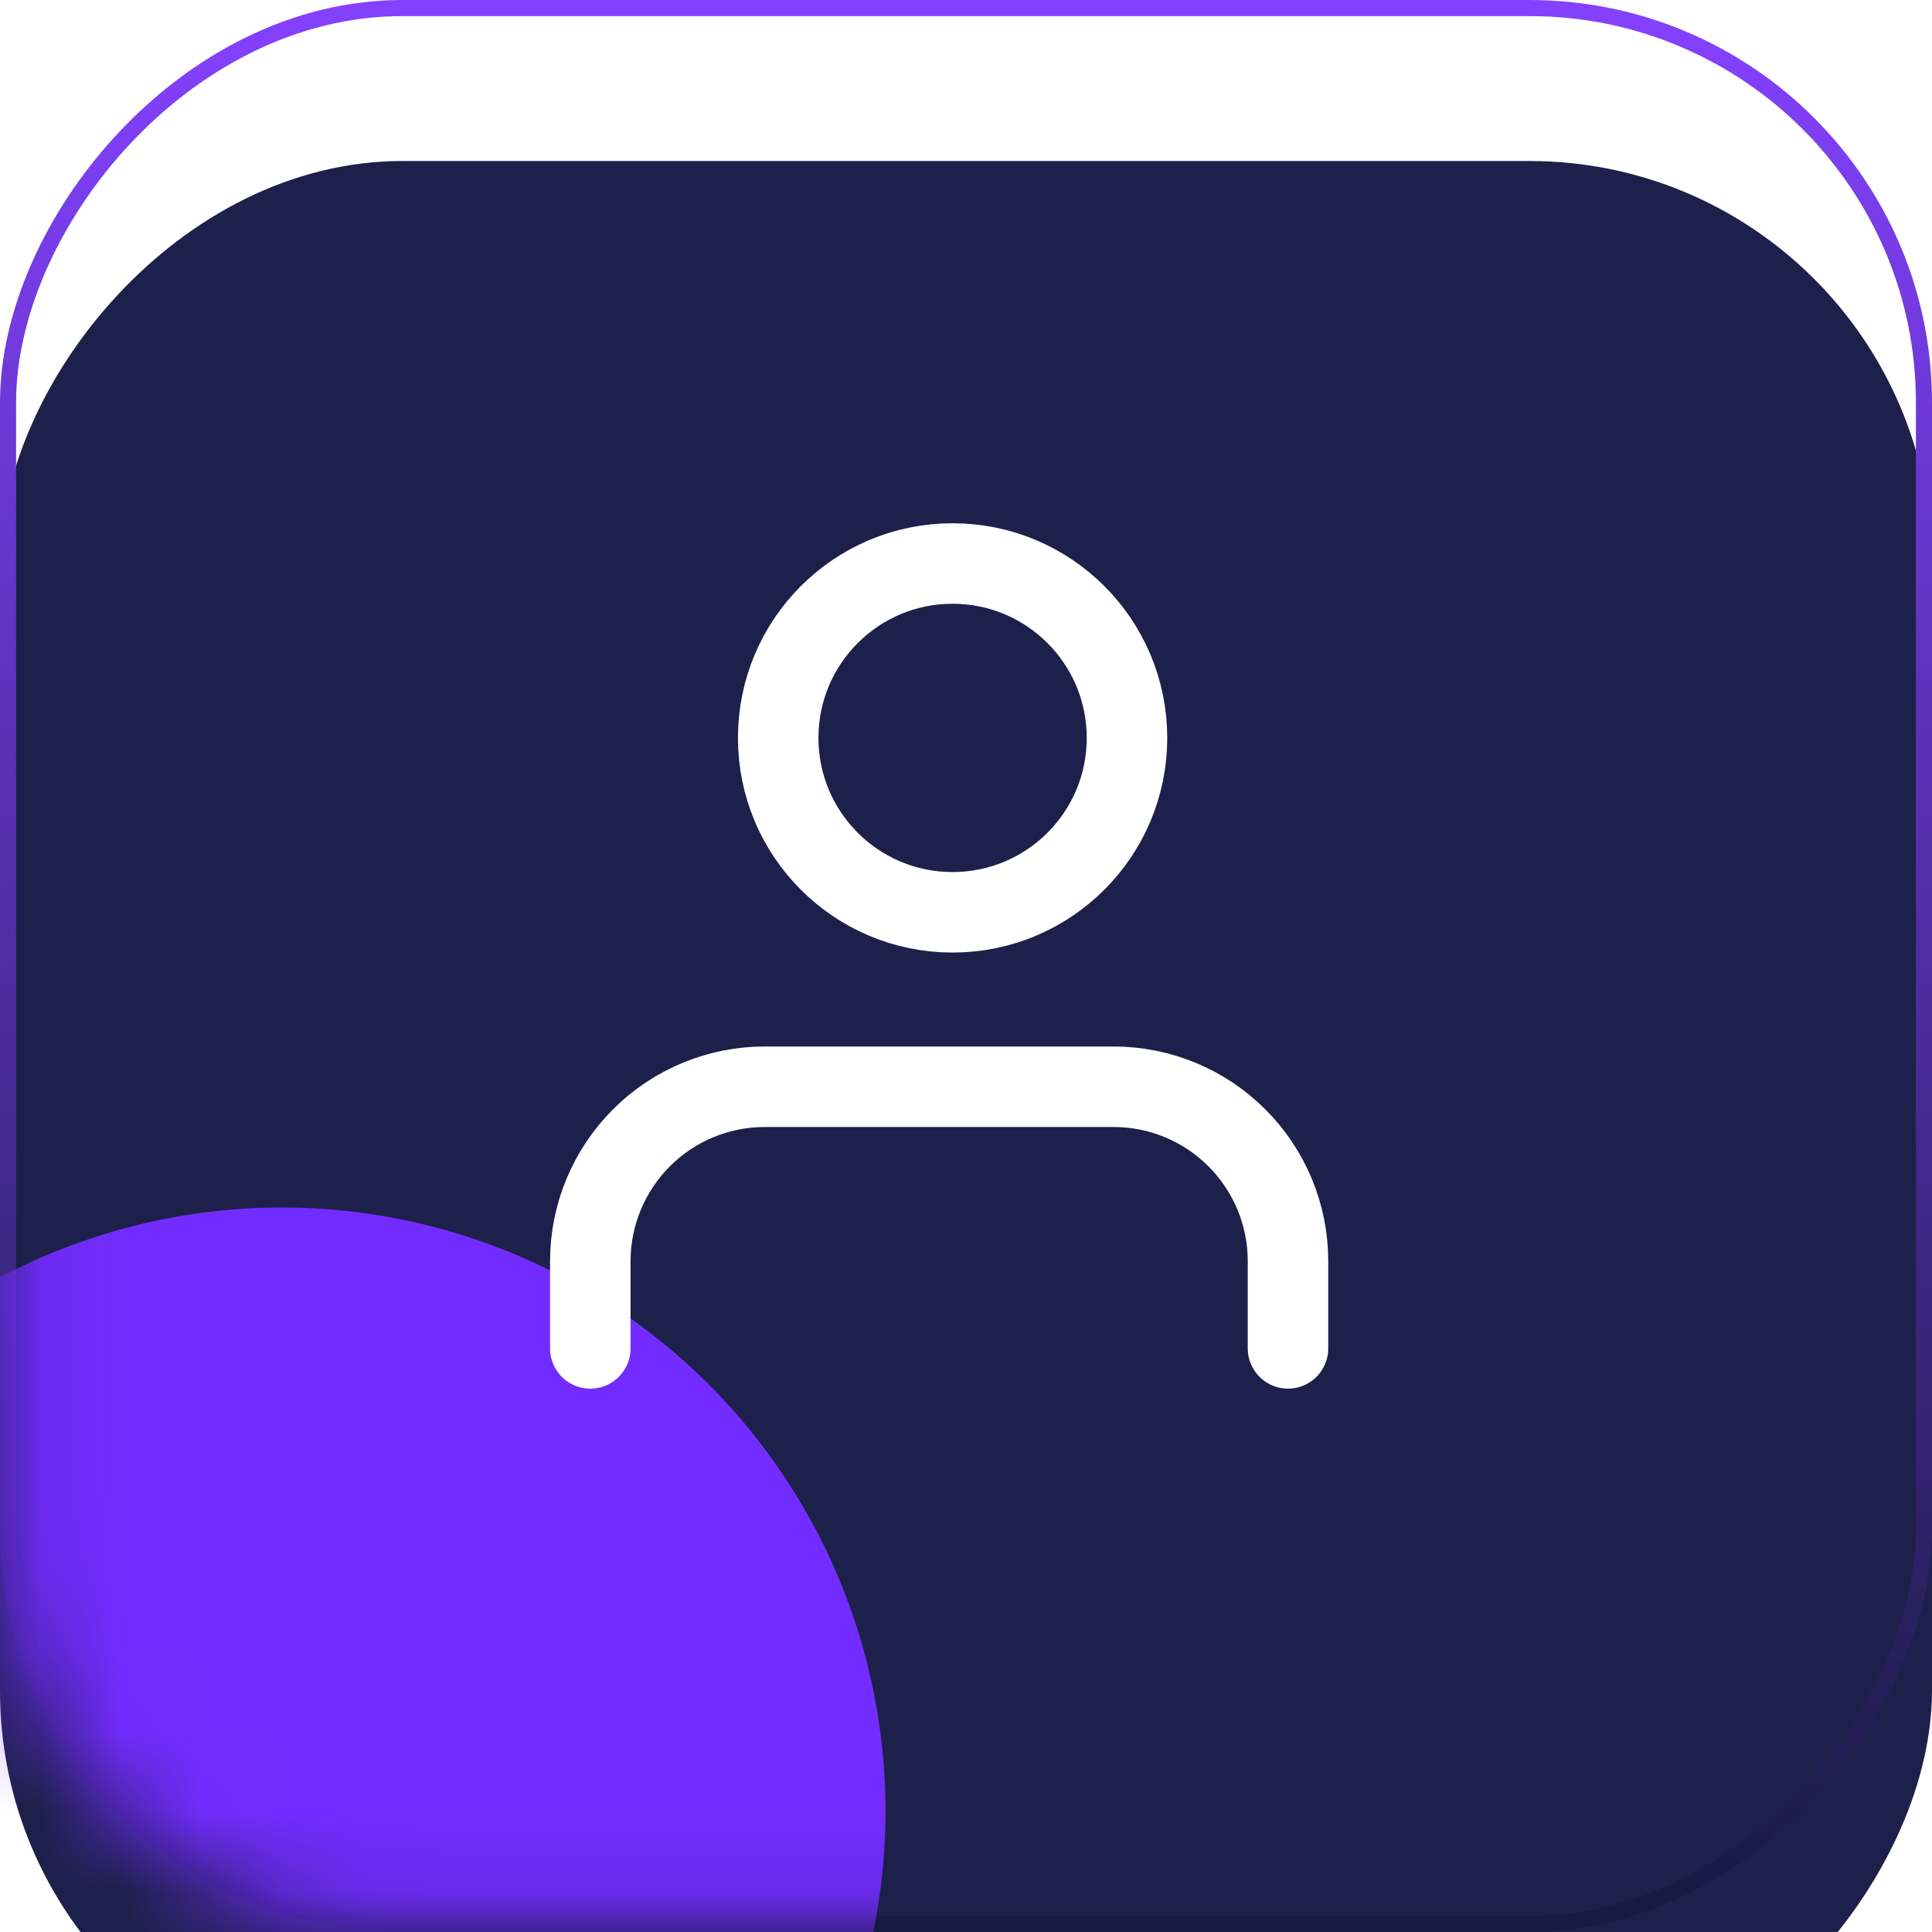
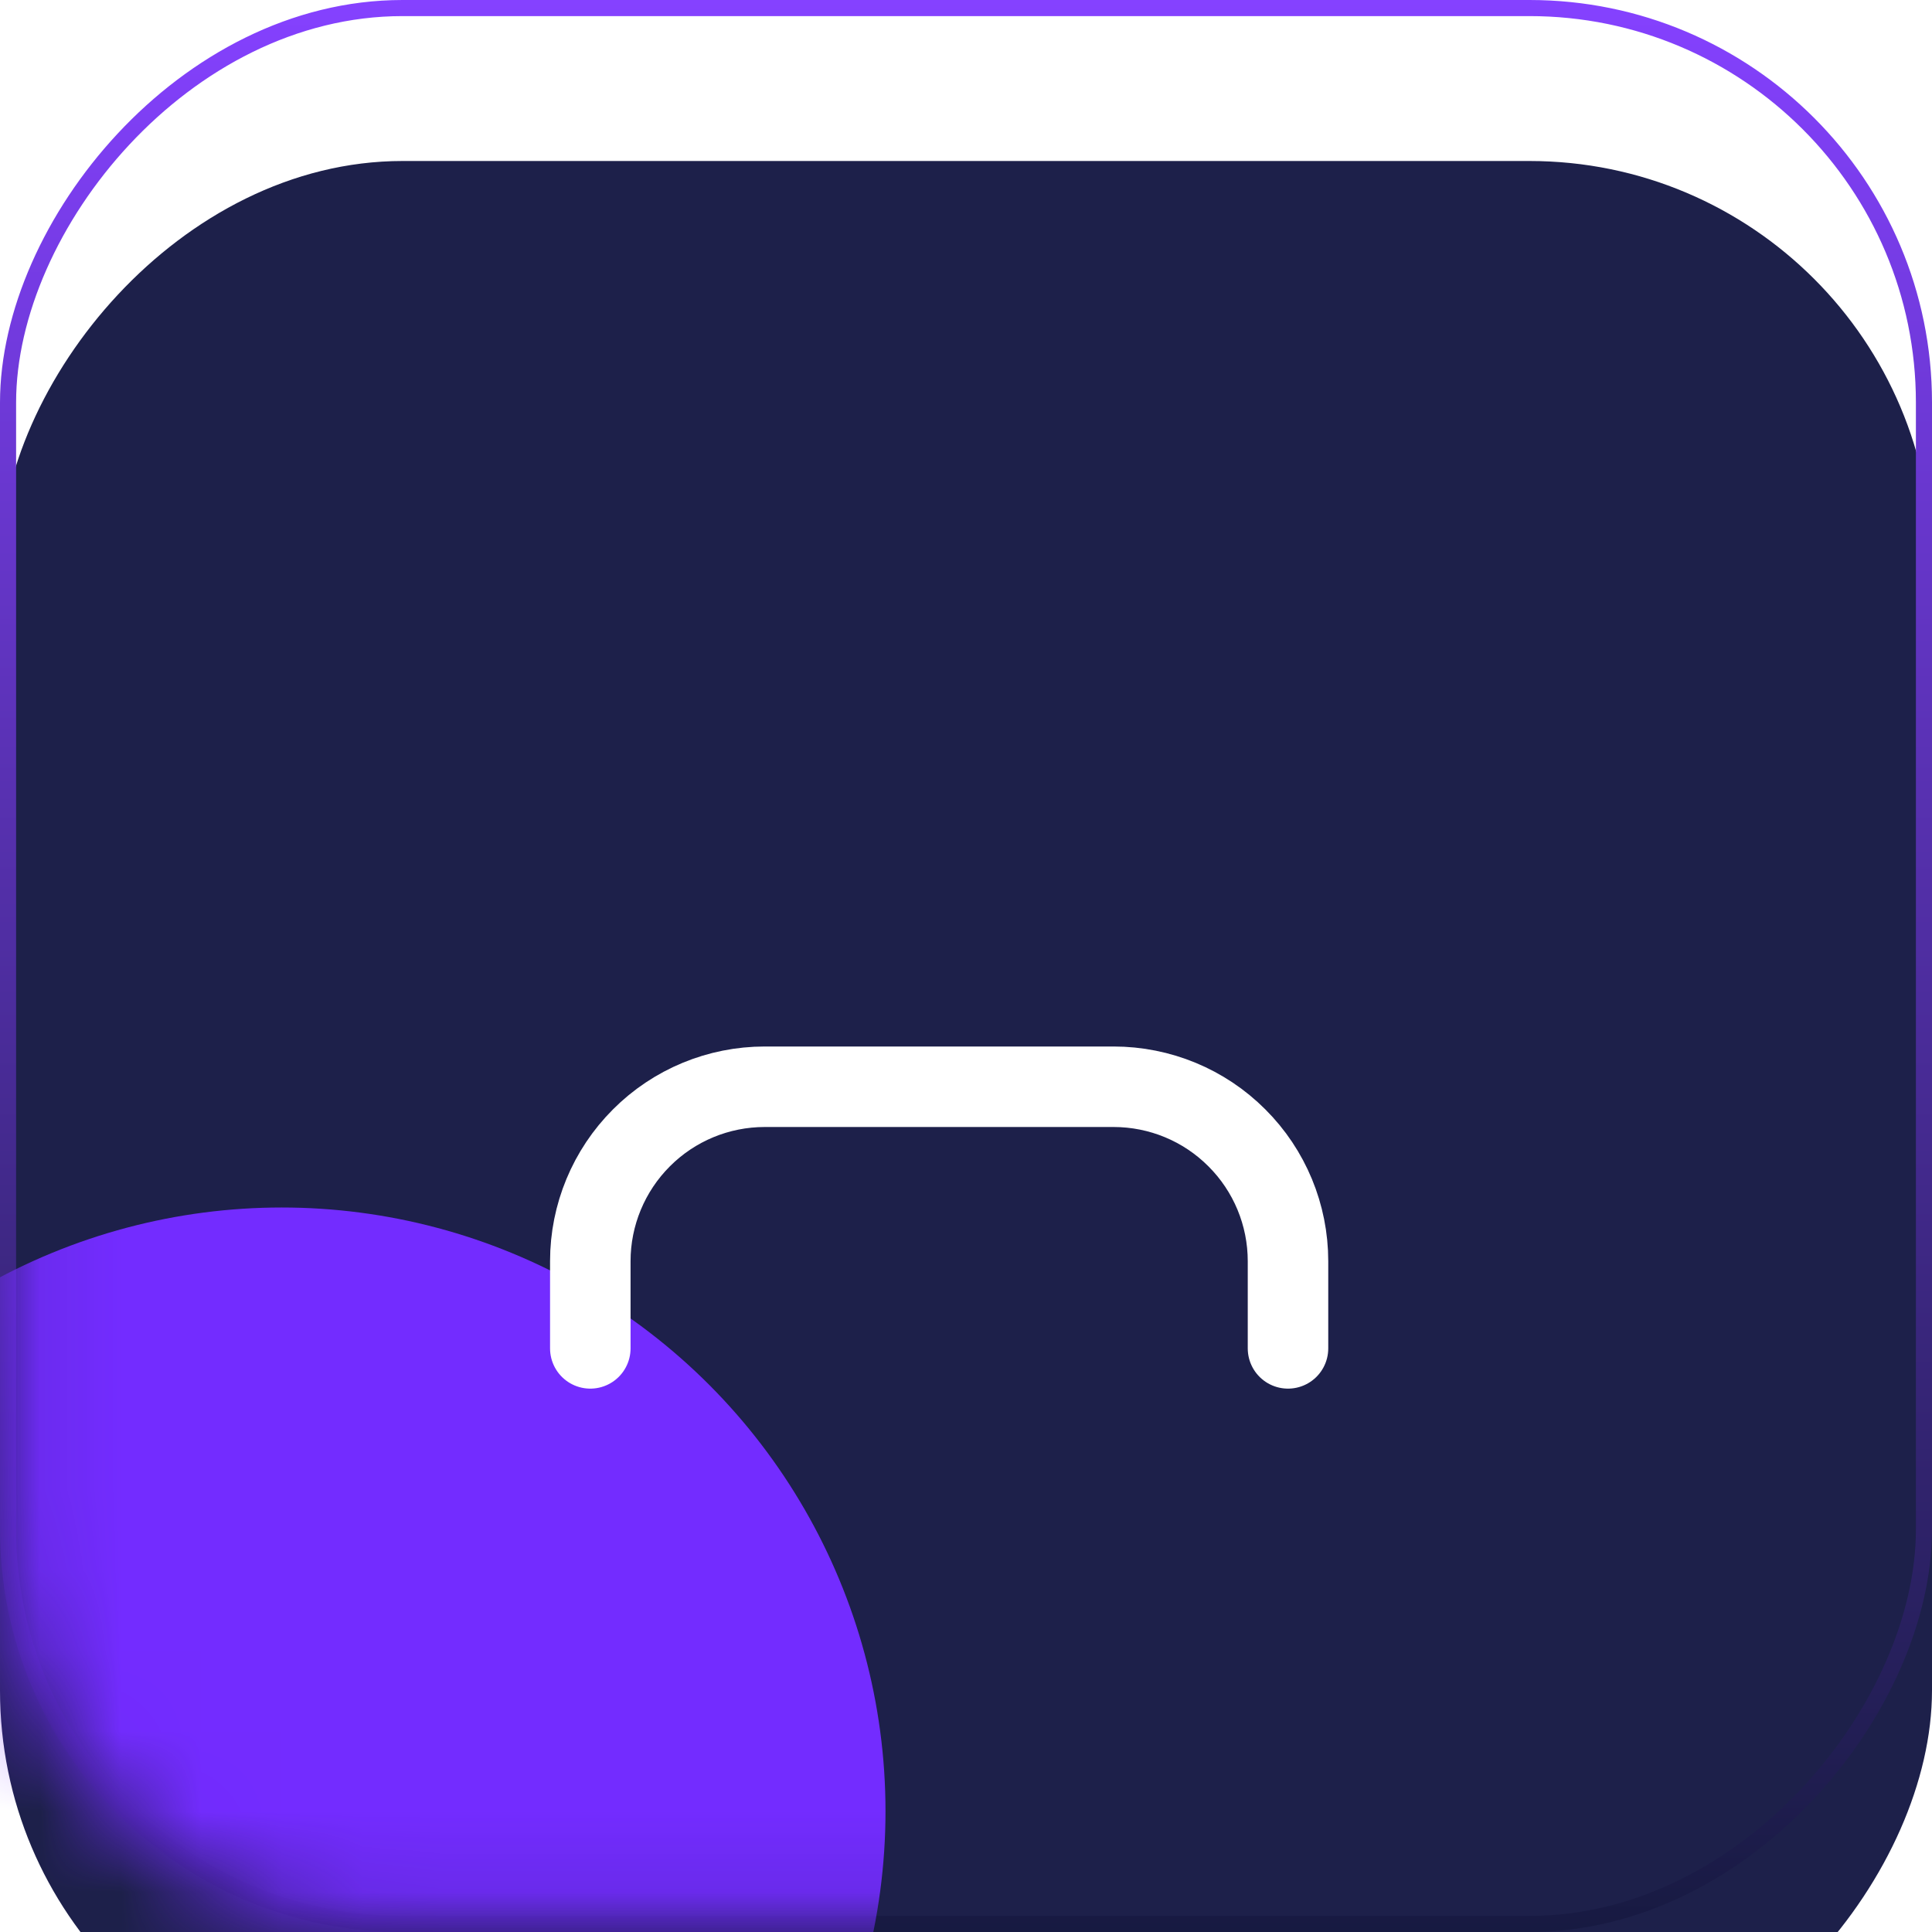
<svg xmlns="http://www.w3.org/2000/svg" width="24" height="24" viewBox="0 0 24 24" fill="none">
  <g filter="url(#filter0_i_467_32692)">
    <rect width="24" height="24" rx="5" transform="matrix(-1 0 0 1 24 0)" fill="#1D204A" />
  </g>
  <rect x="-0.1" y="0.1" width="23.8" height="23.8" rx="4.9" transform="matrix(-1 0 0 1 23.8 0)" stroke="url(#paint0_linear_467_32692)" stroke-width="0.2" />
  <mask id="mask0_467_32692" style="mask-type:alpha" maskUnits="userSpaceOnUse" x="0" y="0" width="24" height="24">
    <rect x="-0.1" y="0.1" width="23.8" height="23.8" rx="4.9" transform="matrix(-1 0 0 1 23.8 0)" fill="#1D204A" stroke="url(#paint1_linear_467_32692)" stroke-width="0.2" />
  </mask>
  <g mask="url(#mask0_467_32692)">
    <g filter="url(#filter1_f_467_32692)">
      <circle cx="7.5" cy="7.5" r="7.5" transform="matrix(-1 0 0 1 11 15)" fill="#732CFF" />
    </g>
  </g>
  <path d="M7.333 16.75V15.667C7.333 15.092 7.562 14.541 7.968 14.135C8.374 13.728 8.925 13.5 9.5 13.5H13.833C14.408 13.5 14.959 13.728 15.365 14.135C15.772 14.541 16 15.092 16 15.667V16.75" stroke="white" stroke-linecap="round" stroke-linejoin="round" />
-   <path d="M11.833 11.333C10.637 11.333 9.667 10.363 9.667 9.167C9.667 7.97 10.637 7 11.833 7C13.03 7 14 7.97 14 9.167C14 10.363 13.03 11.333 11.833 11.333Z" stroke="white" stroke-linecap="round" stroke-linejoin="round" />
  <defs>
    <filter id="filter0_i_467_32692" x="0" y="0" width="24" height="26" filterUnits="userSpaceOnUse" color-interpolation-filters="sRGB">
      <feFlood flood-opacity="0" result="BackgroundImageFix" />
      <feBlend mode="normal" in="SourceGraphic" in2="BackgroundImageFix" result="shape" />
      <feColorMatrix in="SourceAlpha" type="matrix" values="0 0 0 0 0 0 0 0 0 0 0 0 0 0 0 0 0 0 127 0" result="hardAlpha" />
      <feOffset dy="2" />
      <feGaussianBlur stdDeviation="2.45" />
      <feComposite in2="hardAlpha" operator="arithmetic" k2="-1" k3="1" />
      <feColorMatrix type="matrix" values="0 0 0 0 0.564 0 0 0 0 0.411 0 0 0 0 0.918 0 0 0 0.1 0" />
      <feBlend mode="normal" in2="shape" result="effect1_innerShadow_467_32692" />
    </filter>
    <filter id="filter1_f_467_32692" x="-17" y="2" width="41" height="41" filterUnits="userSpaceOnUse" color-interpolation-filters="sRGB">
      <feFlood flood-opacity="0" result="BackgroundImageFix" />
      <feBlend mode="normal" in="SourceGraphic" in2="BackgroundImageFix" result="shape" />
      <feGaussianBlur stdDeviation="6.5" result="effect1_foregroundBlur_467_32692" />
    </filter>
    <linearGradient id="paint0_linear_467_32692" x1="12" y1="0" x2="12" y2="24" gradientUnits="userSpaceOnUse">
      <stop stop-color="#8541FF" />
      <stop offset="1" stop-color="#171A41" />
    </linearGradient>
    <linearGradient id="paint1_linear_467_32692" x1="12" y1="0" x2="12" y2="24" gradientUnits="userSpaceOnUse">
      <stop stop-color="#8541FF" />
      <stop offset="1" stop-color="#171A41" />
    </linearGradient>
  </defs>
</svg>